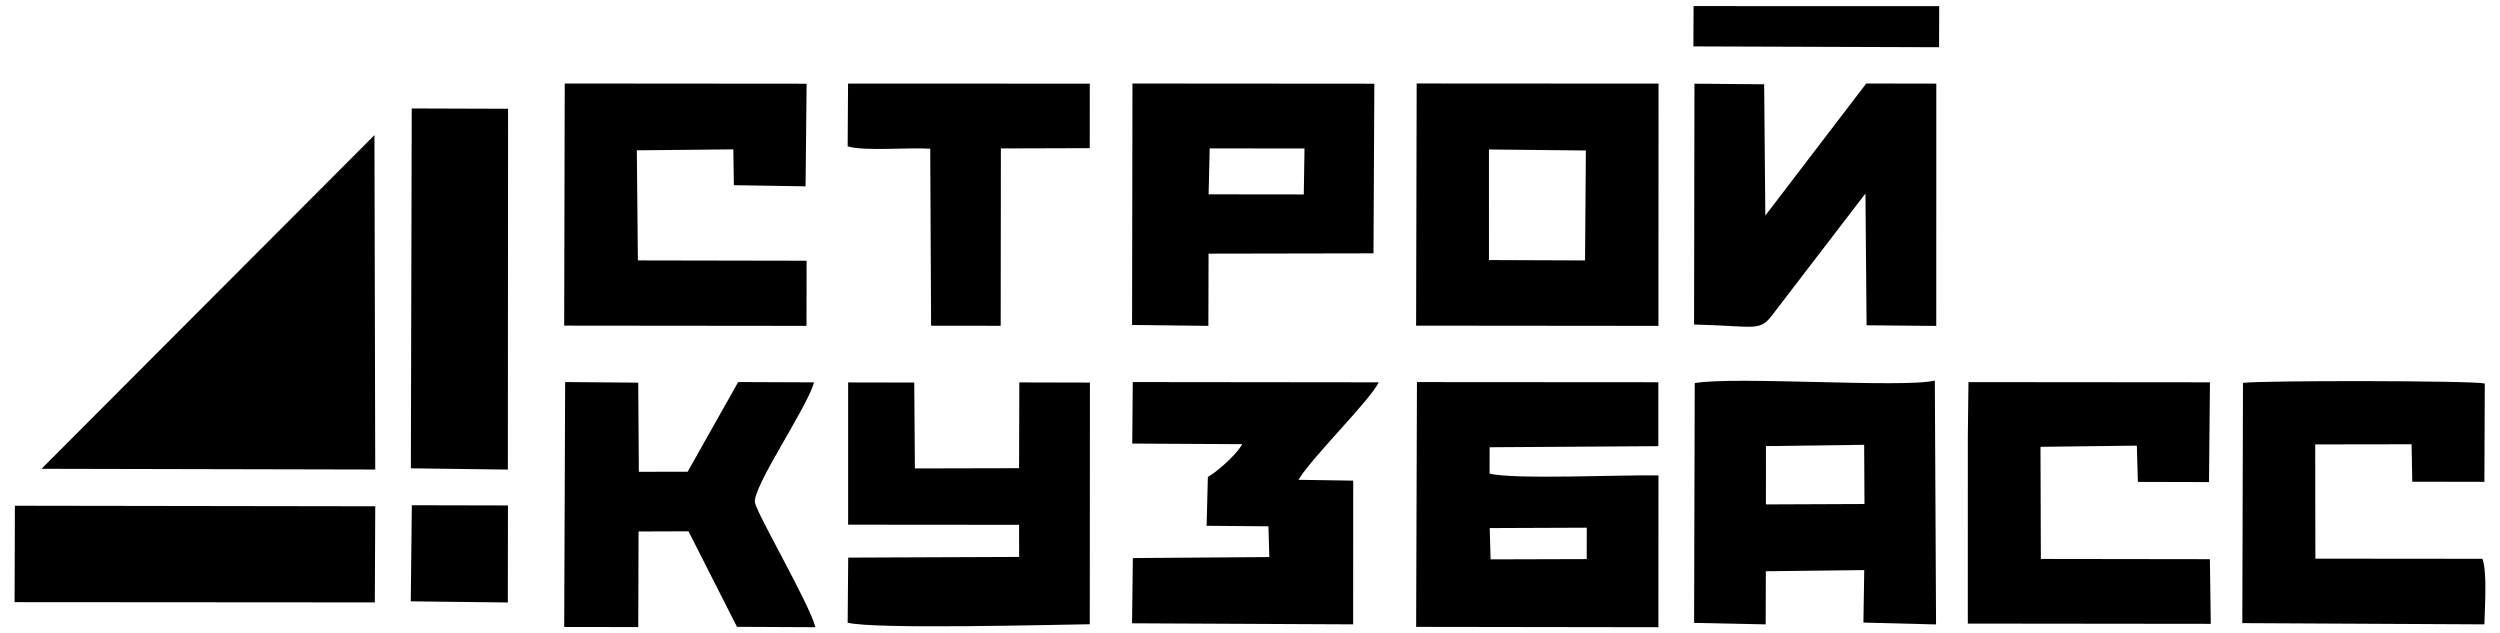
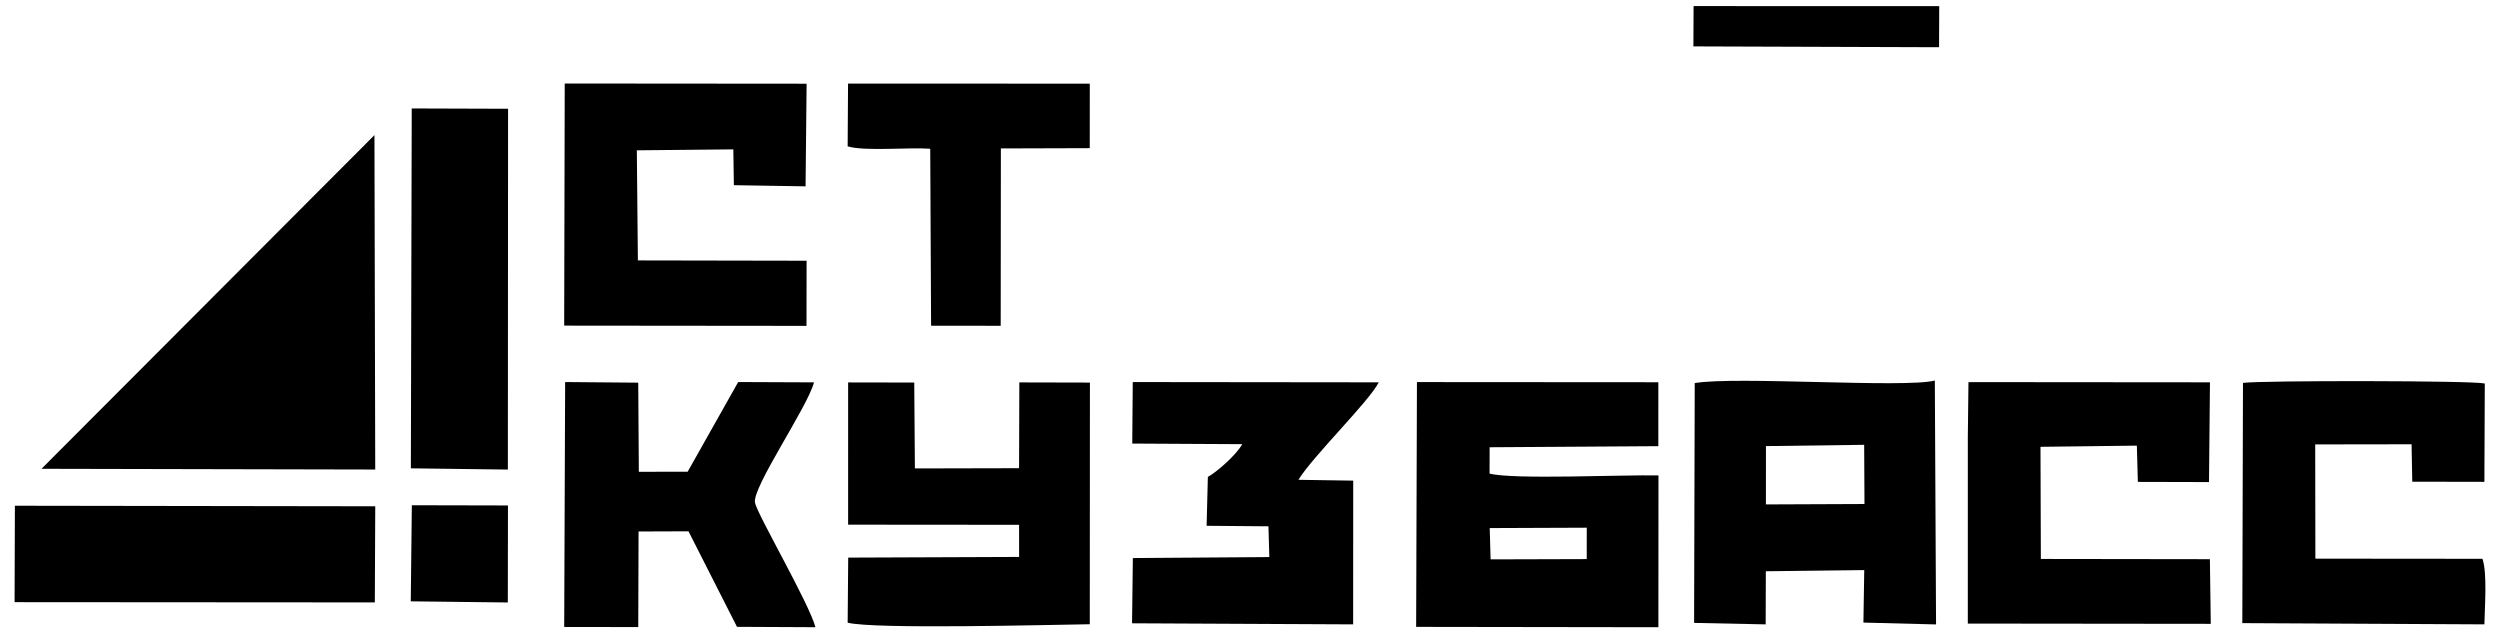
<svg xmlns="http://www.w3.org/2000/svg" width="300" height="76" viewBox="0 0 300 76" fill="none">
  <g clip-path="url(#clip0_1_114)">
    <path fill-rule="evenodd" clip-rule="evenodd" d="M4.98 56.255L45.028 56.343L44.934 16.216L4.98 56.255Z" fill="black" />
    <path fill-rule="evenodd" clip-rule="evenodd" d="M178.766 63.369L190.411 63.323L190.408 67.091L178.872 67.124L178.766 63.369ZM169.938 75.225L199.007 75.268L199.017 57.052C194.852 56.949 181.608 57.578 178.747 56.83L178.756 53.671L199 53.54L199.002 45.869L170.033 45.85L169.938 75.225Z" fill="black" />
-     <path fill-rule="evenodd" clip-rule="evenodd" d="M178.673 17.936L190.304 18.06L190.205 31.251L178.675 31.207L178.673 17.936ZM169.934 39.077L199.013 39.105L199.025 10.036L170 10.018L169.934 39.077Z" fill="black" />
    <path fill-rule="evenodd" clip-rule="evenodd" d="M211.915 53.531L223.7 53.378L223.737 60.481L211.909 60.53L211.915 53.531ZM223.61 74.71L232.326 74.932L232.18 45.667C228.534 46.586 208.204 45.128 203.367 45.971L203.292 74.747L211.88 74.926L211.9 68.551L223.709 68.411L223.61 74.71Z" fill="black" />
-     <path fill-rule="evenodd" clip-rule="evenodd" d="M203.288 38.943C211.168 39.127 211.12 39.937 212.992 37.387L223.854 23.221L223.99 39.033L232.352 39.11L232.357 10.037L223.948 10.022L211.839 25.867L211.699 10.114L203.335 10.041L203.288 38.943Z" fill="black" />
    <path fill-rule="evenodd" clip-rule="evenodd" d="M101.775 62.96L122.29 62.977L122.295 66.831L101.785 66.913L101.719 74.723C104.941 75.533 125.917 74.975 130.774 74.909L130.79 45.91L122.32 45.889L122.289 56.183L109.787 56.212L109.71 45.906L101.776 45.891L101.775 62.96Z" fill="black" />
    <path fill-rule="evenodd" clip-rule="evenodd" d="M67.702 39.075L96.78 39.104L96.791 31.288L76.545 31.25L76.42 18.038L87.999 17.924L88.064 22.223L96.668 22.361L96.793 10.045L67.767 10.021L67.702 39.075Z" fill="black" />
-     <path fill-rule="evenodd" clip-rule="evenodd" d="M145.162 17.807L156.541 17.818L156.454 23.333L145.034 23.32L145.162 17.807ZM135.849 38.995L145.005 39.103L145.029 30.438L164.818 30.401L164.922 10.045L135.895 10.023L135.849 38.995Z" fill="black" />
    <path fill-rule="evenodd" clip-rule="evenodd" d="M269.078 74.775L298.128 74.923C298.163 72.932 298.488 68.716 297.894 67.056L277.845 67.038L277.825 53.329L289.389 53.312L289.473 57.804L298.128 57.821L298.174 46.019C296.77 45.664 271.313 45.643 269.157 45.948L269.078 74.775Z" fill="black" />
    <path fill-rule="evenodd" clip-rule="evenodd" d="M236.139 52.396L236.137 74.829L265.293 74.861L265.187 67.102L244.902 67.074L244.859 53.617L256.423 53.476L256.542 57.827L265.08 57.849L265.195 45.878L236.216 45.853L236.139 52.396Z" fill="black" />
    <path fill-rule="evenodd" clip-rule="evenodd" d="M135.871 53.229L149.067 53.3C148.354 54.609 145.981 56.666 144.943 57.228L144.793 63.095L152.214 63.157L152.32 66.848L135.942 66.967L135.846 74.795L162.378 74.924L162.386 57.676L155.809 57.577C157.544 54.744 164.294 48.171 165.452 45.88L135.93 45.847L135.871 53.229Z" fill="black" />
    <path fill-rule="evenodd" clip-rule="evenodd" d="M67.704 75.236L76.591 75.249L76.627 63.778L82.619 63.757L88.438 75.22L97.856 75.265C97.085 72.382 90.866 61.718 90.597 60.323C90.243 58.489 96.911 48.854 97.679 45.883L88.582 45.845L82.518 56.608L76.661 56.614L76.588 45.919L67.817 45.845L67.704 75.236Z" fill="black" />
    <path fill-rule="evenodd" clip-rule="evenodd" d="M49.303 56.199L60.943 56.349L60.969 13.052L49.408 13.014L49.303 56.199Z" fill="black" />
    <path fill-rule="evenodd" clip-rule="evenodd" d="M1.75 72.259L44.979 72.289L45.03 60.754L1.787 60.688L1.75 72.259Z" fill="black" />
    <path fill-rule="evenodd" clip-rule="evenodd" d="M101.718 17.563C103.781 18.178 109.073 17.661 111.628 17.848L111.731 39.084L120.084 39.094L120.105 17.812L130.769 17.779L130.775 10.04L101.766 10.028L101.718 17.563Z" fill="black" />
    <path fill-rule="evenodd" clip-rule="evenodd" d="M203.208 5.568L232.687 5.668L232.707 0.738L203.23 0.731L203.208 5.568Z" fill="black" />
    <path fill-rule="evenodd" clip-rule="evenodd" d="M49.292 72.161L60.938 72.297L60.956 60.655L49.421 60.629L49.292 72.161Z" fill="black" />
  </g>
  <defs>
    <clipPath id="clip0_1_114">
      <rect width="299.999" height="75.999" fill="white" transform="translate(-0.001 -0)" />
    </clipPath>
  </defs>
</svg>